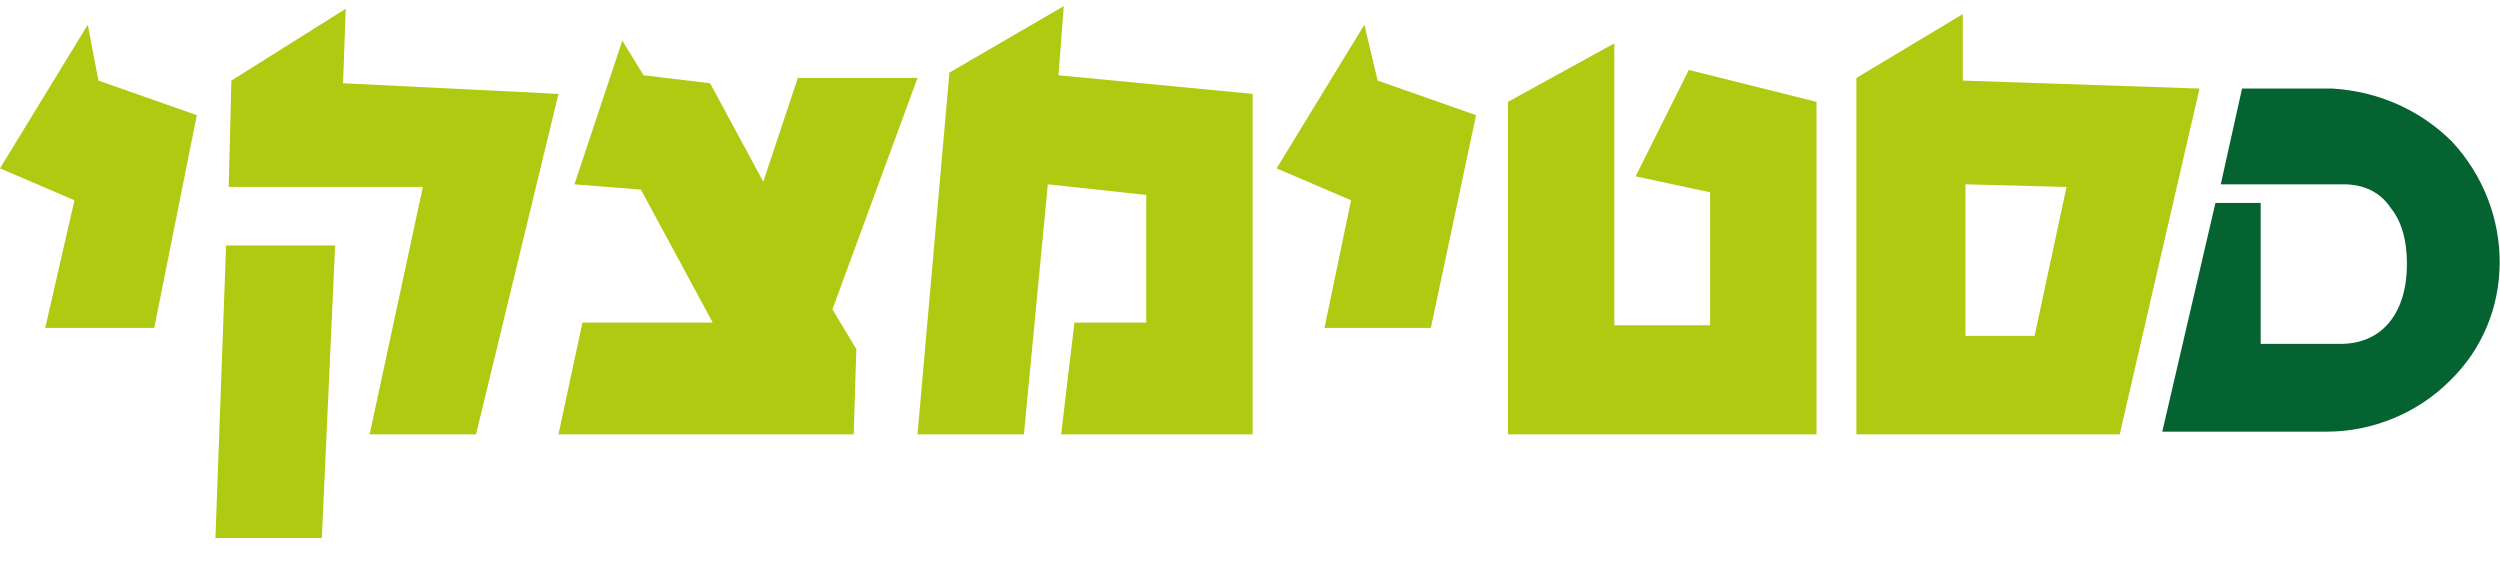
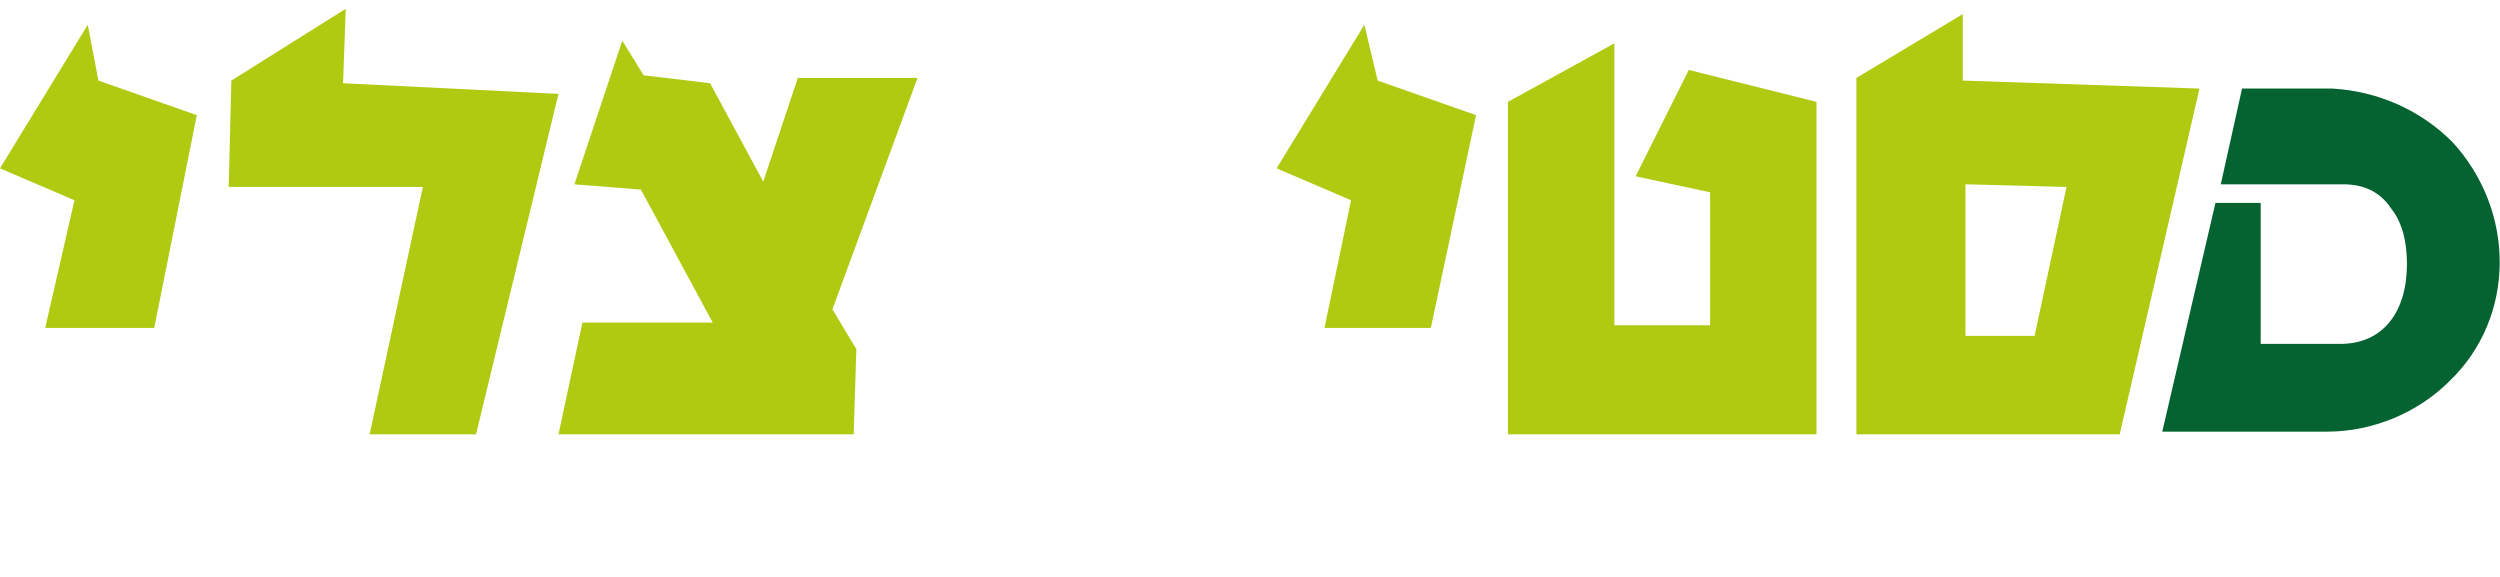
<svg xmlns="http://www.w3.org/2000/svg" width="130" height="30" viewBox="0 0 130 30" fill="none">
  <g clip-path="url(#clip0_2507_240)">
    <path d="M29.041 4.882L24.754 22.584H19.222L21.988 9.722H18.116H11.893L12.031 4.19L17.978 0.456L17.839 4.328L29.041 4.882Z" fill="#AFCA11" />
-     <path d="M17.427 12.765L16.735 27.977H11.203L11.756 12.765H17.427Z" fill="#AFCA11" />
    <path d="M47.711 4.052H41.488L39.69 9.446L36.924 4.328L33.467 3.914L32.36 2.116L29.871 9.584L33.328 9.86L37.062 16.775H30.286L29.041 22.584H44.392L44.53 18.158L43.286 16.084L47.711 4.052Z" fill="#AFCA11" />
-     <path d="M65.136 22.584V4.882L55.041 3.914L55.317 0.318L49.37 3.775L47.711 22.584H53.243L54.487 9.584L59.605 10.137V16.775H55.87L55.179 22.584H65.136Z" fill="#AFCA11" />
    <path d="M76.755 5.988L71.638 4.19L70.947 1.286L66.383 8.754L70.255 10.414L68.872 17.052H74.404L76.755 5.988Z" fill="#AFCA11" />
    <path d="M94.457 22.584V5.296L87.818 3.637L85.052 9.169L88.925 9.999V16.913H83.946V2.254L78.414 5.296V22.584H94.457Z" fill="#AFCA11" />
    <path d="M102.065 4.19V0.732L96.533 4.052V22.584H110.225L114.374 4.605L102.065 4.19ZM105.799 17.466H102.203V9.583L107.459 9.722L105.799 17.466Z" fill="#AFCA11" />
    <path d="M10.234 5.988L5.117 4.19L4.564 1.286L0 8.754L3.872 10.413L2.351 17.052H8.021L10.234 5.988Z" fill="#AFCA11" />
    <path d="M127.512 7.371C125.852 5.712 123.64 4.744 121.289 4.605H116.586L115.48 9.584H121.842C122.948 9.584 123.778 9.999 124.331 10.829C124.884 11.52 125.161 12.488 125.161 13.733C125.161 16.223 123.916 17.882 121.703 17.882H117.555V10.552H115.203L112.438 22.446H121.012C123.363 22.446 125.714 21.478 127.374 19.818C130.831 16.499 130.831 10.967 127.512 7.371Z" fill="#046330" />
  </g>
  <defs>
    <clipPath id="clip0_2507_240">
      <rect width="130" height="30" fill="white" />
    </clipPath>
  </defs>
</svg>